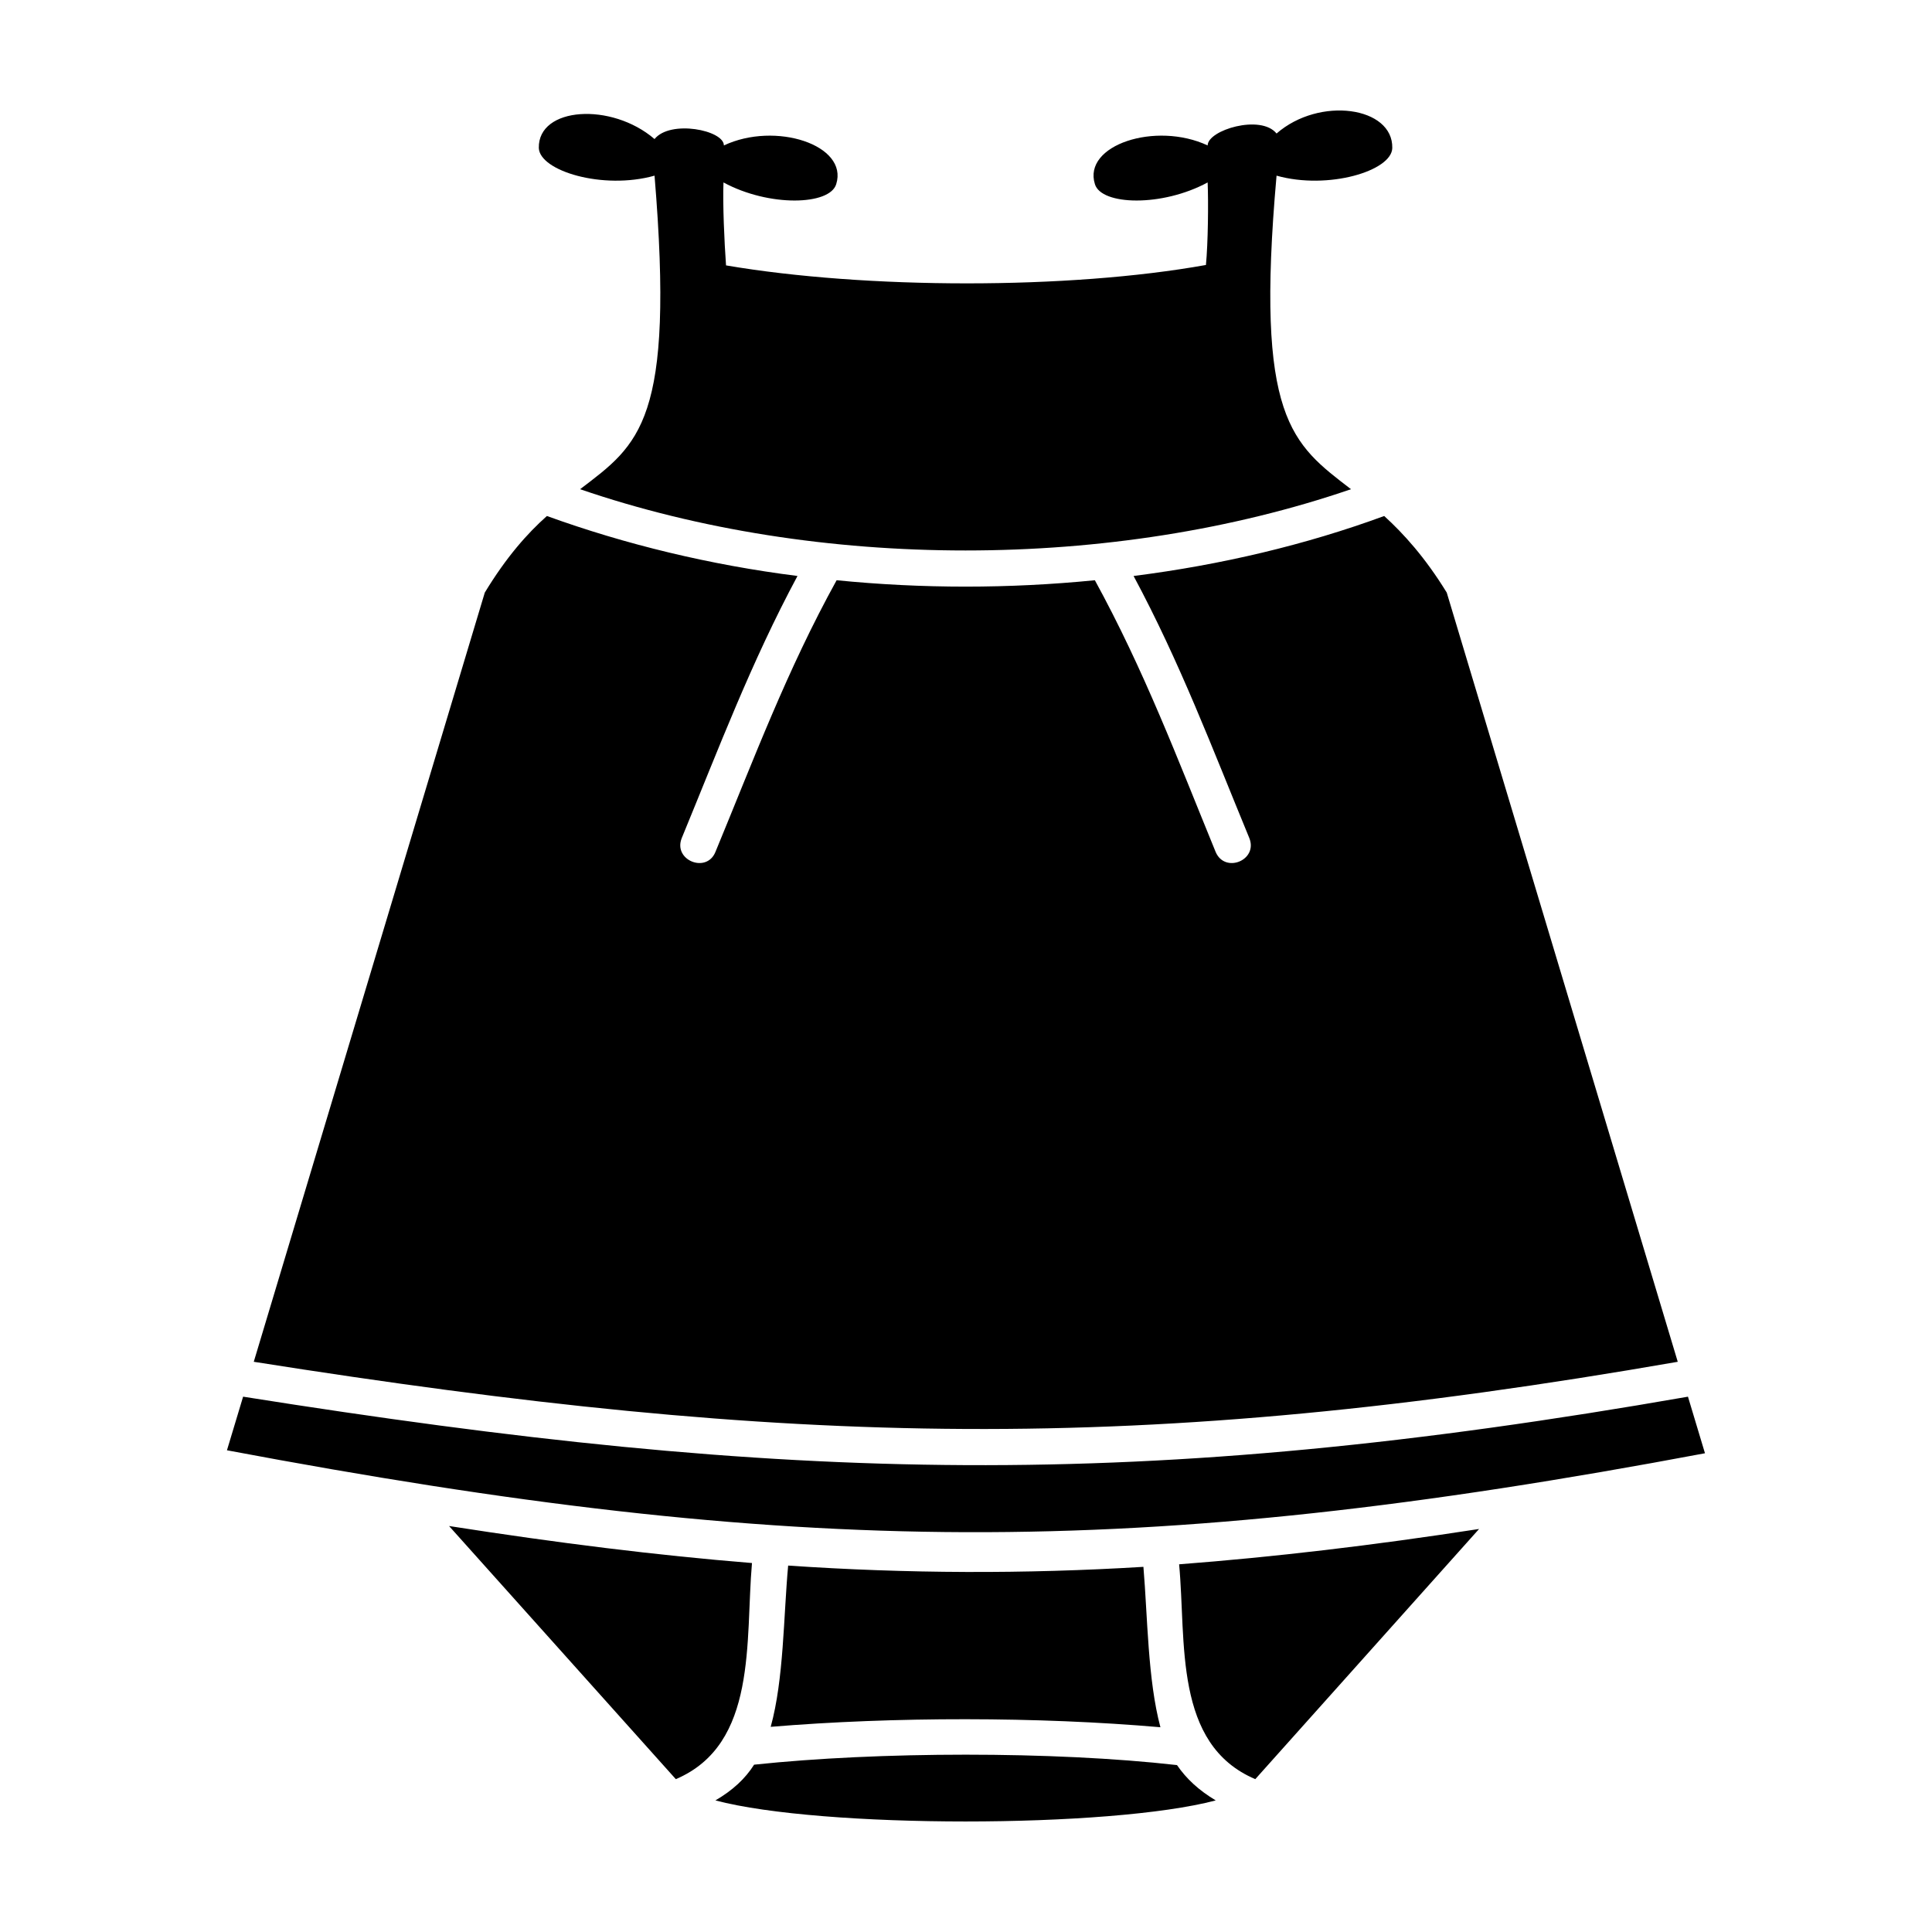
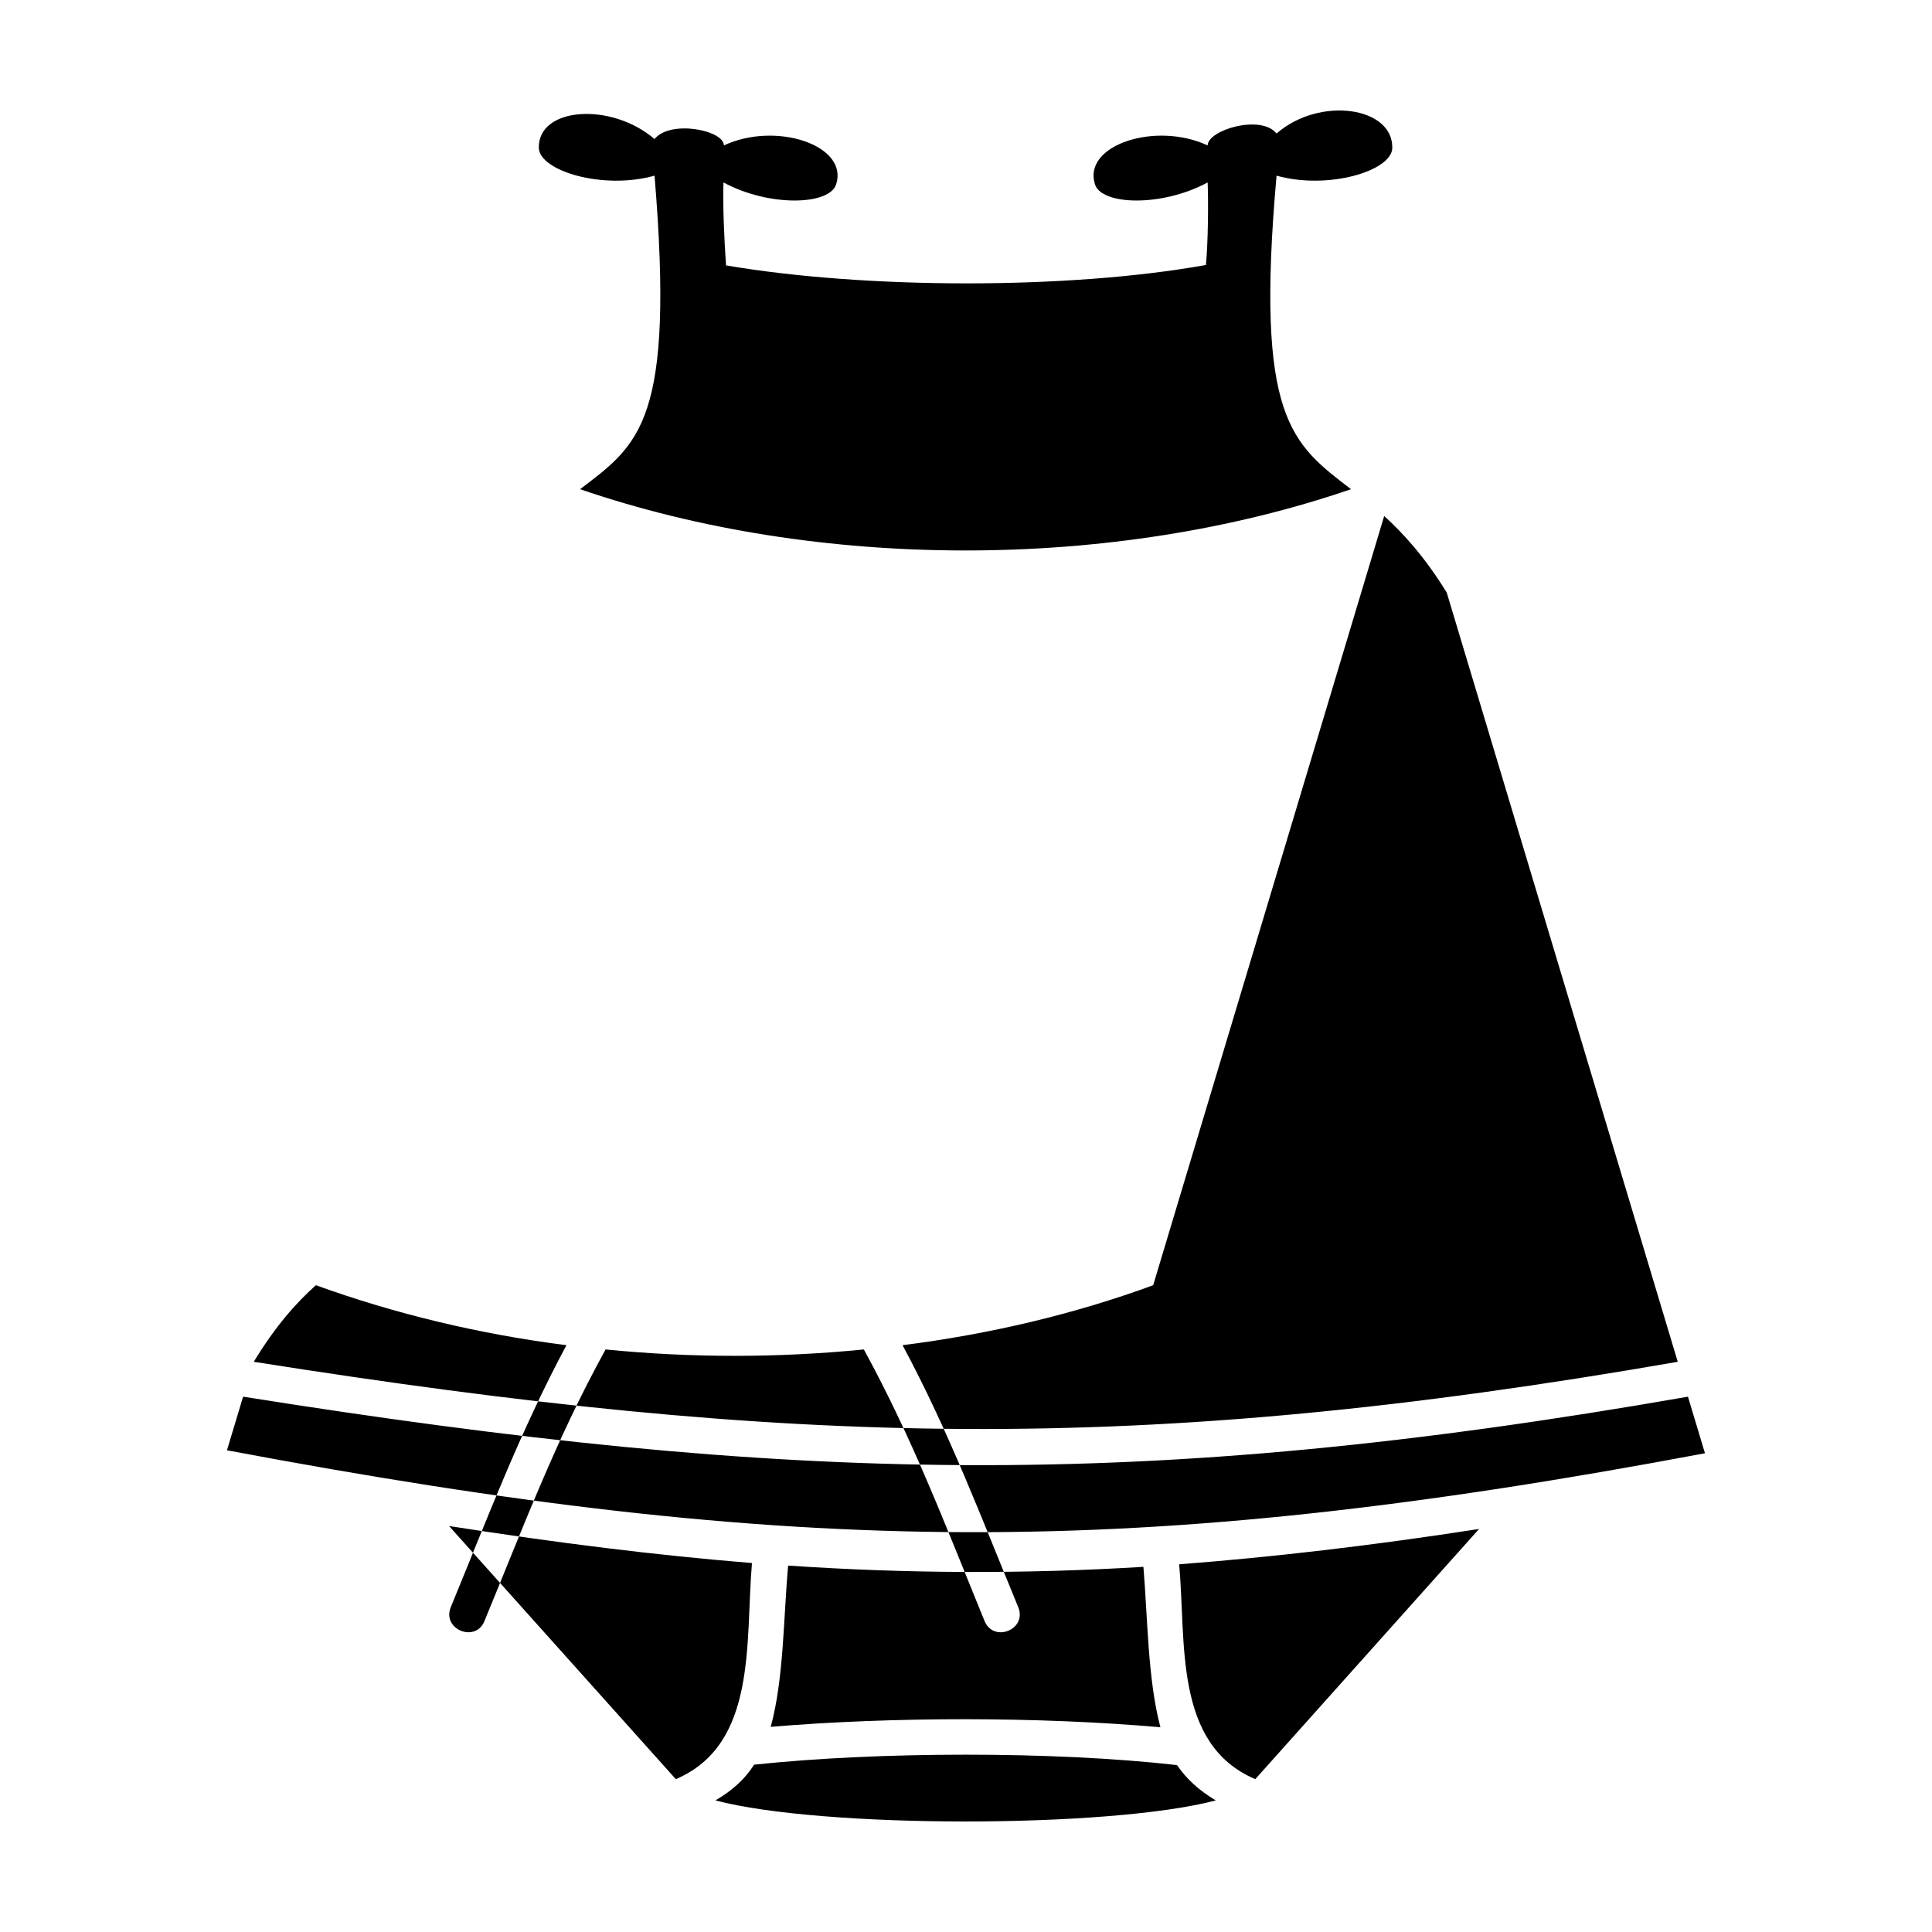
<svg xmlns="http://www.w3.org/2000/svg" fill="#000000" width="800px" height="800px" version="1.1" viewBox="144 144 512 512">
-   <path d="m482.3 190.55c-5.75 64.602 4.062 71.031 19.73 83.094-63.137 21.648-141.16 21.648-204.3 0 15.672-11.949 25.145-17.816 19.73-83.094-13.645 3.836-30.441-1.238-30.668-7.332-0.227-10.938 19.281-12.176 30.668-2.367 4.172-5.184 18.379-2.367 18.379 1.691 13.645-6.43 33.035-0.109 29.766 10.258-1.691 5.637-17.816 6.086-29.875-0.453-0.227 5.637 0.227 15.785 0.676 21.984 36.98 6.312 90.762 6.43 127.18-0.109 0.562-5.863 0.676-16.574 0.453-21.875-12.066 6.539-28.188 6.086-29.875 0.453-3.269-10.375 16.121-16.688 29.875-10.258 0-4.062 14.09-8.344 18.262-3.16 11.387-9.922 30.895-7.106 30.668 3.836-0.121 6.086-17.027 11.164-30.672 7.332zm28.527 90.195c5.184 4.734 10.82 10.938 16.574 20.293l61.219 203.85c-143.19 24.918-234.63 22.551-377.37 0l61.223-203.85c5.75-9.473 11.273-15.672 16.461-20.293 20.859 7.551 43.297 12.969 66.406 15.895-12.289 22.887-20.859 45.664-30.668 69.449-2.367 5.863 6.539 9.473 8.906 3.723 10.258-24.801 18.941-48.145 32.133-72.043 22.66 2.258 45.664 2.258 68.438 0 13.078 23.902 21.875 47.242 32.023 72.043 2.481 5.75 11.273 2.141 8.906-3.723-9.809-23.789-18.379-46.566-30.668-69.449 23.117-2.93 45.551-8.227 66.414-15.895zm80.5 233.39 4.508 14.992c-151.08 28.414-240.71 27.625-391.69-0.789l4.281-14.207c144.89 23.004 237.68 25.371 382.9 0.004zm-55.359 35.059-59.305 66.297c-21.758-9.246-18.262-36.414-20.184-56.934 25.031-1.922 51.078-4.965 79.488-9.363zm-69.789 71.934c-28.188 7.441-104.41 7.441-132.59 0 4.625-2.707 7.894-5.75 10.258-9.473 32.926-3.496 79.258-3.606 112.07 0.109 2.477 3.617 5.746 6.66 10.262 9.363zm-143.08-5.637-60.094-67.082c28.863 4.508 55.133 7.777 80.277 9.809-1.805 20.52 1.582 48.031-20.184 57.273zm29.77-56.598c-1.238 13.418-1.129 30.102-4.625 42.734 32.469-2.707 70.918-2.707 103.28 0.109-3.379-12.625-3.379-29.199-4.508-42.508-31.461 1.922-62.691 1.805-94.145-0.336z" fill-rule="evenodd" />
+   <path d="m482.3 190.55c-5.75 64.602 4.062 71.031 19.73 83.094-63.137 21.648-141.16 21.648-204.3 0 15.672-11.949 25.145-17.816 19.73-83.094-13.645 3.836-30.441-1.238-30.668-7.332-0.227-10.938 19.281-12.176 30.668-2.367 4.172-5.184 18.379-2.367 18.379 1.691 13.645-6.43 33.035-0.109 29.766 10.258-1.691 5.637-17.816 6.086-29.875-0.453-0.227 5.637 0.227 15.785 0.676 21.984 36.98 6.312 90.762 6.43 127.18-0.109 0.562-5.863 0.676-16.574 0.453-21.875-12.066 6.539-28.188 6.086-29.875 0.453-3.269-10.375 16.121-16.688 29.875-10.258 0-4.062 14.09-8.344 18.262-3.16 11.387-9.922 30.895-7.106 30.668 3.836-0.121 6.086-17.027 11.164-30.672 7.332zm28.527 90.195c5.184 4.734 10.82 10.938 16.574 20.293l61.219 203.85c-143.19 24.918-234.63 22.551-377.37 0c5.75-9.473 11.273-15.672 16.461-20.293 20.859 7.551 43.297 12.969 66.406 15.895-12.289 22.887-20.859 45.664-30.668 69.449-2.367 5.863 6.539 9.473 8.906 3.723 10.258-24.801 18.941-48.145 32.133-72.043 22.66 2.258 45.664 2.258 68.438 0 13.078 23.902 21.875 47.242 32.023 72.043 2.481 5.75 11.273 2.141 8.906-3.723-9.809-23.789-18.379-46.566-30.668-69.449 23.117-2.93 45.551-8.227 66.414-15.895zm80.5 233.39 4.508 14.992c-151.08 28.414-240.71 27.625-391.69-0.789l4.281-14.207c144.89 23.004 237.68 25.371 382.9 0.004zm-55.359 35.059-59.305 66.297c-21.758-9.246-18.262-36.414-20.184-56.934 25.031-1.922 51.078-4.965 79.488-9.363zm-69.789 71.934c-28.188 7.441-104.41 7.441-132.59 0 4.625-2.707 7.894-5.75 10.258-9.473 32.926-3.496 79.258-3.606 112.07 0.109 2.477 3.617 5.746 6.66 10.262 9.363zm-143.08-5.637-60.094-67.082c28.863 4.508 55.133 7.777 80.277 9.809-1.805 20.52 1.582 48.031-20.184 57.273zm29.77-56.598c-1.238 13.418-1.129 30.102-4.625 42.734 32.469-2.707 70.918-2.707 103.28 0.109-3.379-12.625-3.379-29.199-4.508-42.508-31.461 1.922-62.691 1.805-94.145-0.336z" fill-rule="evenodd" />
</svg>